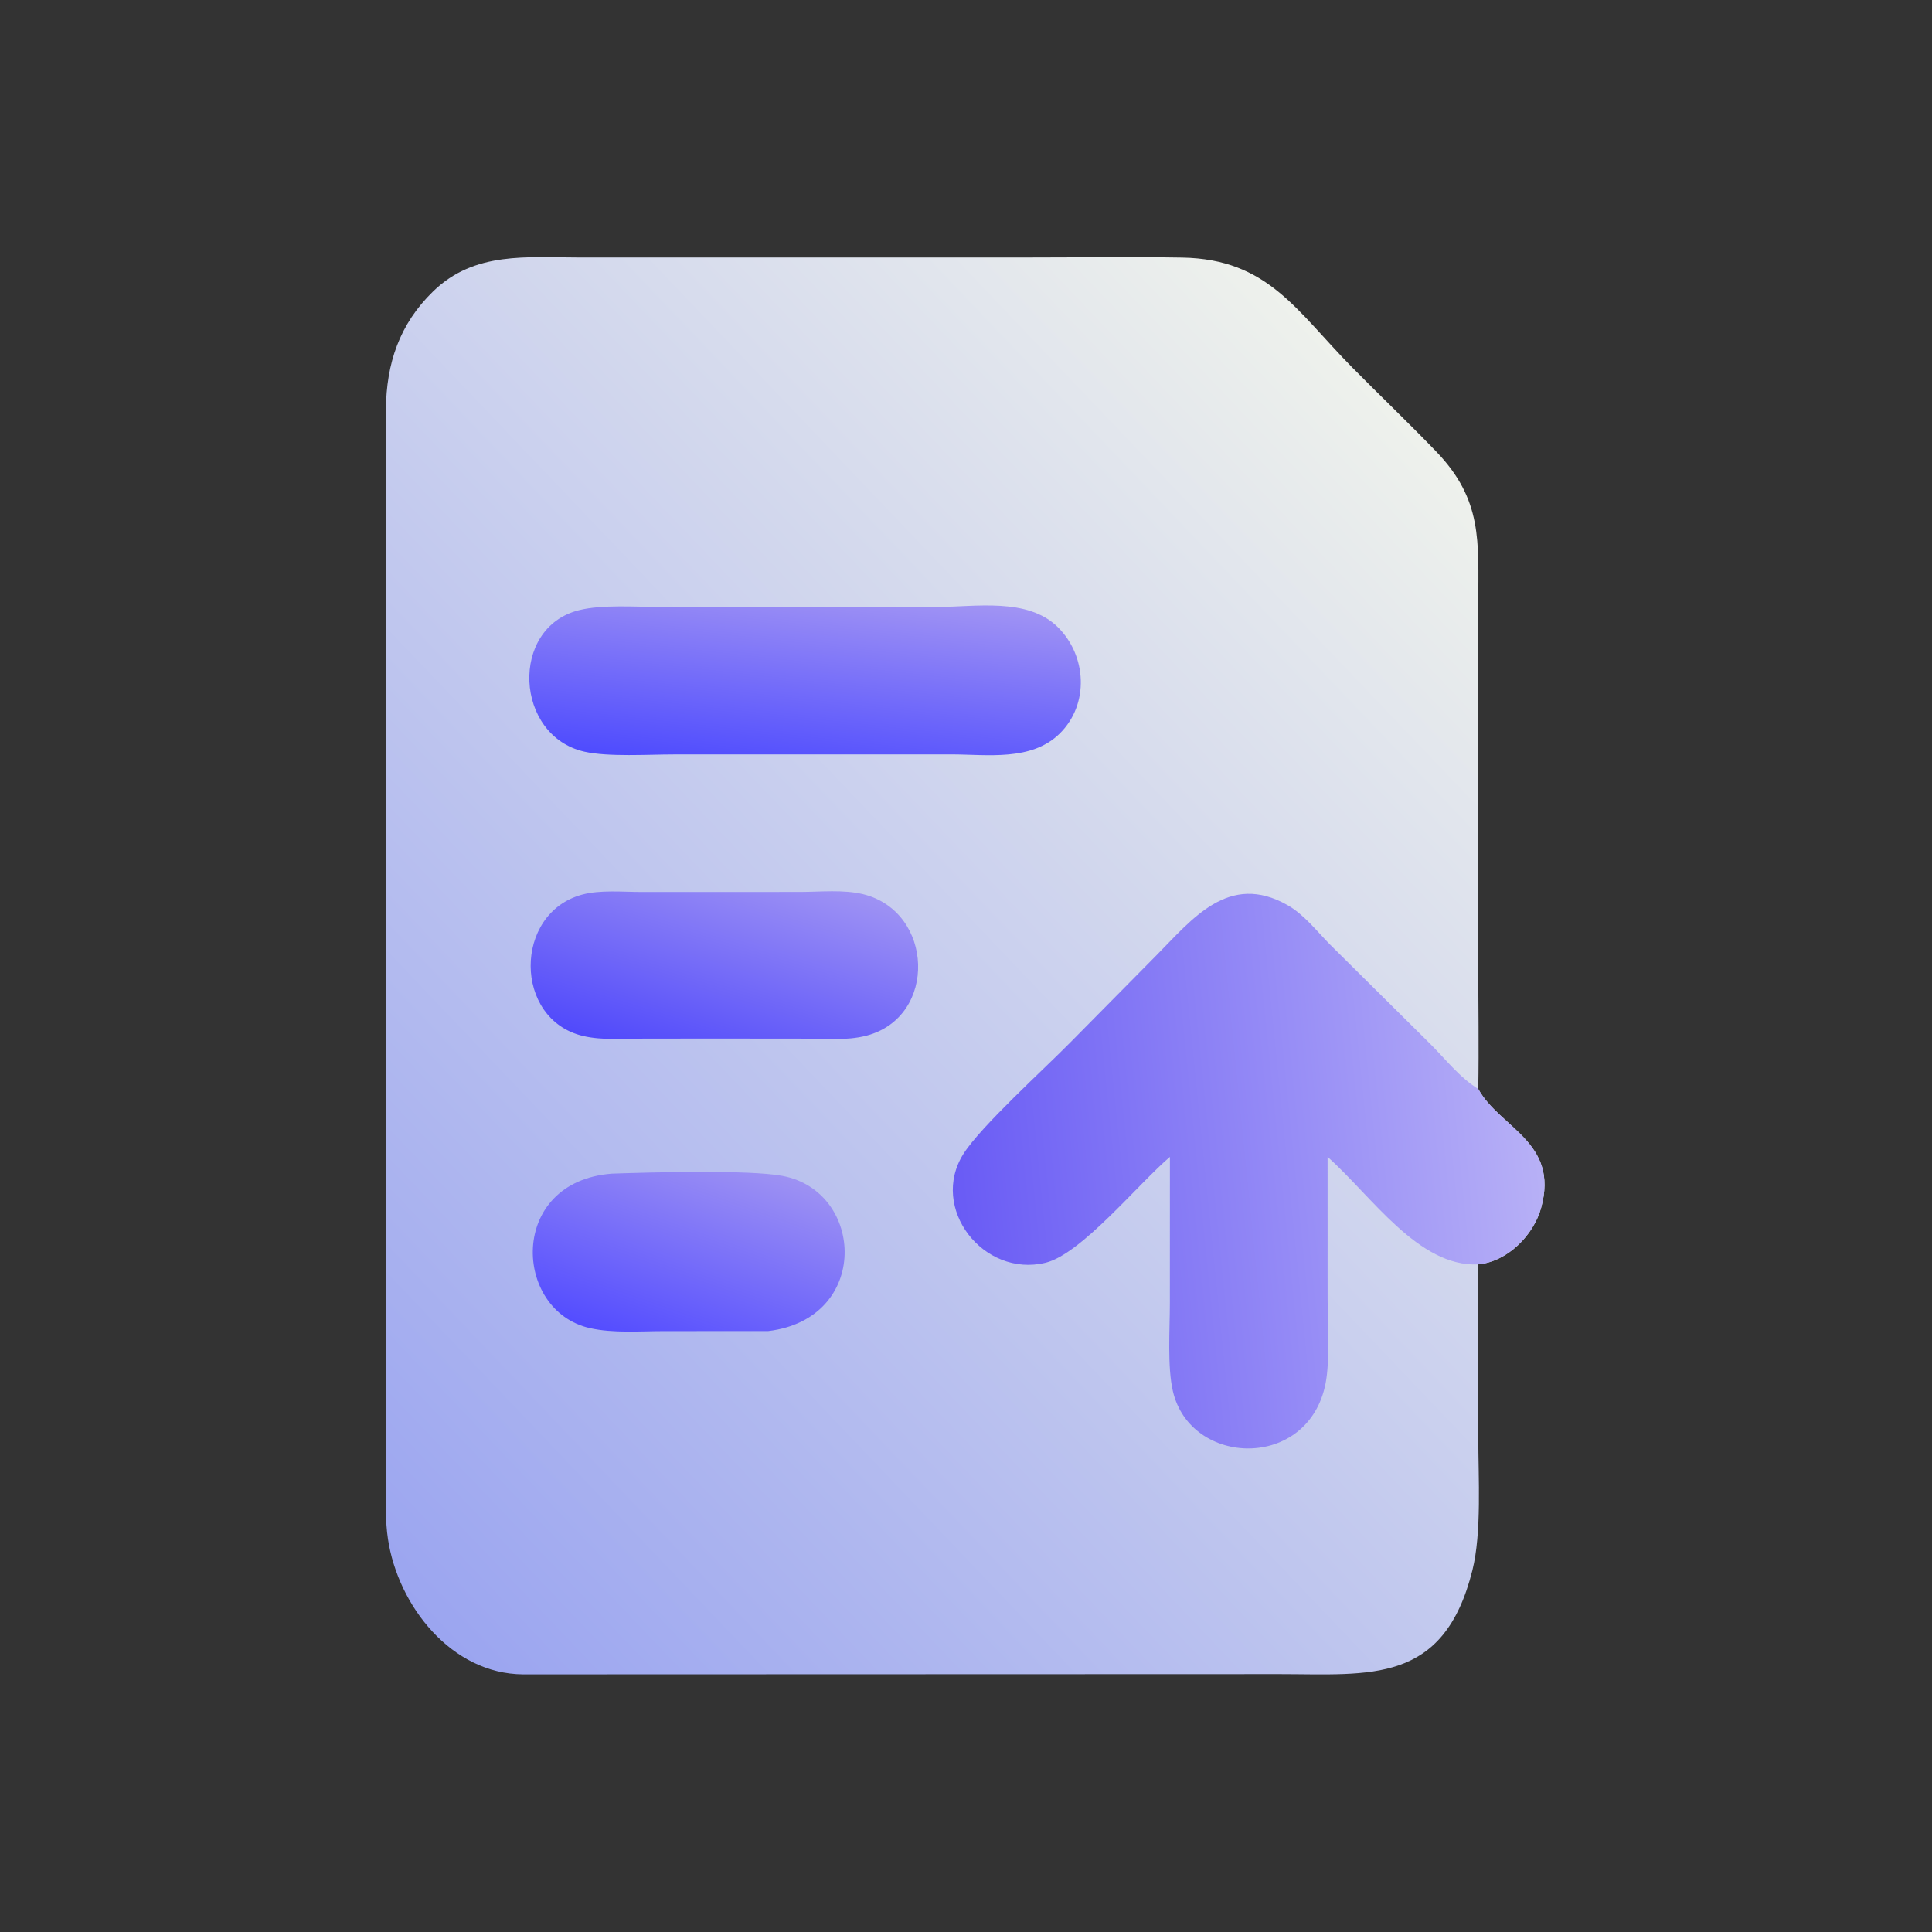
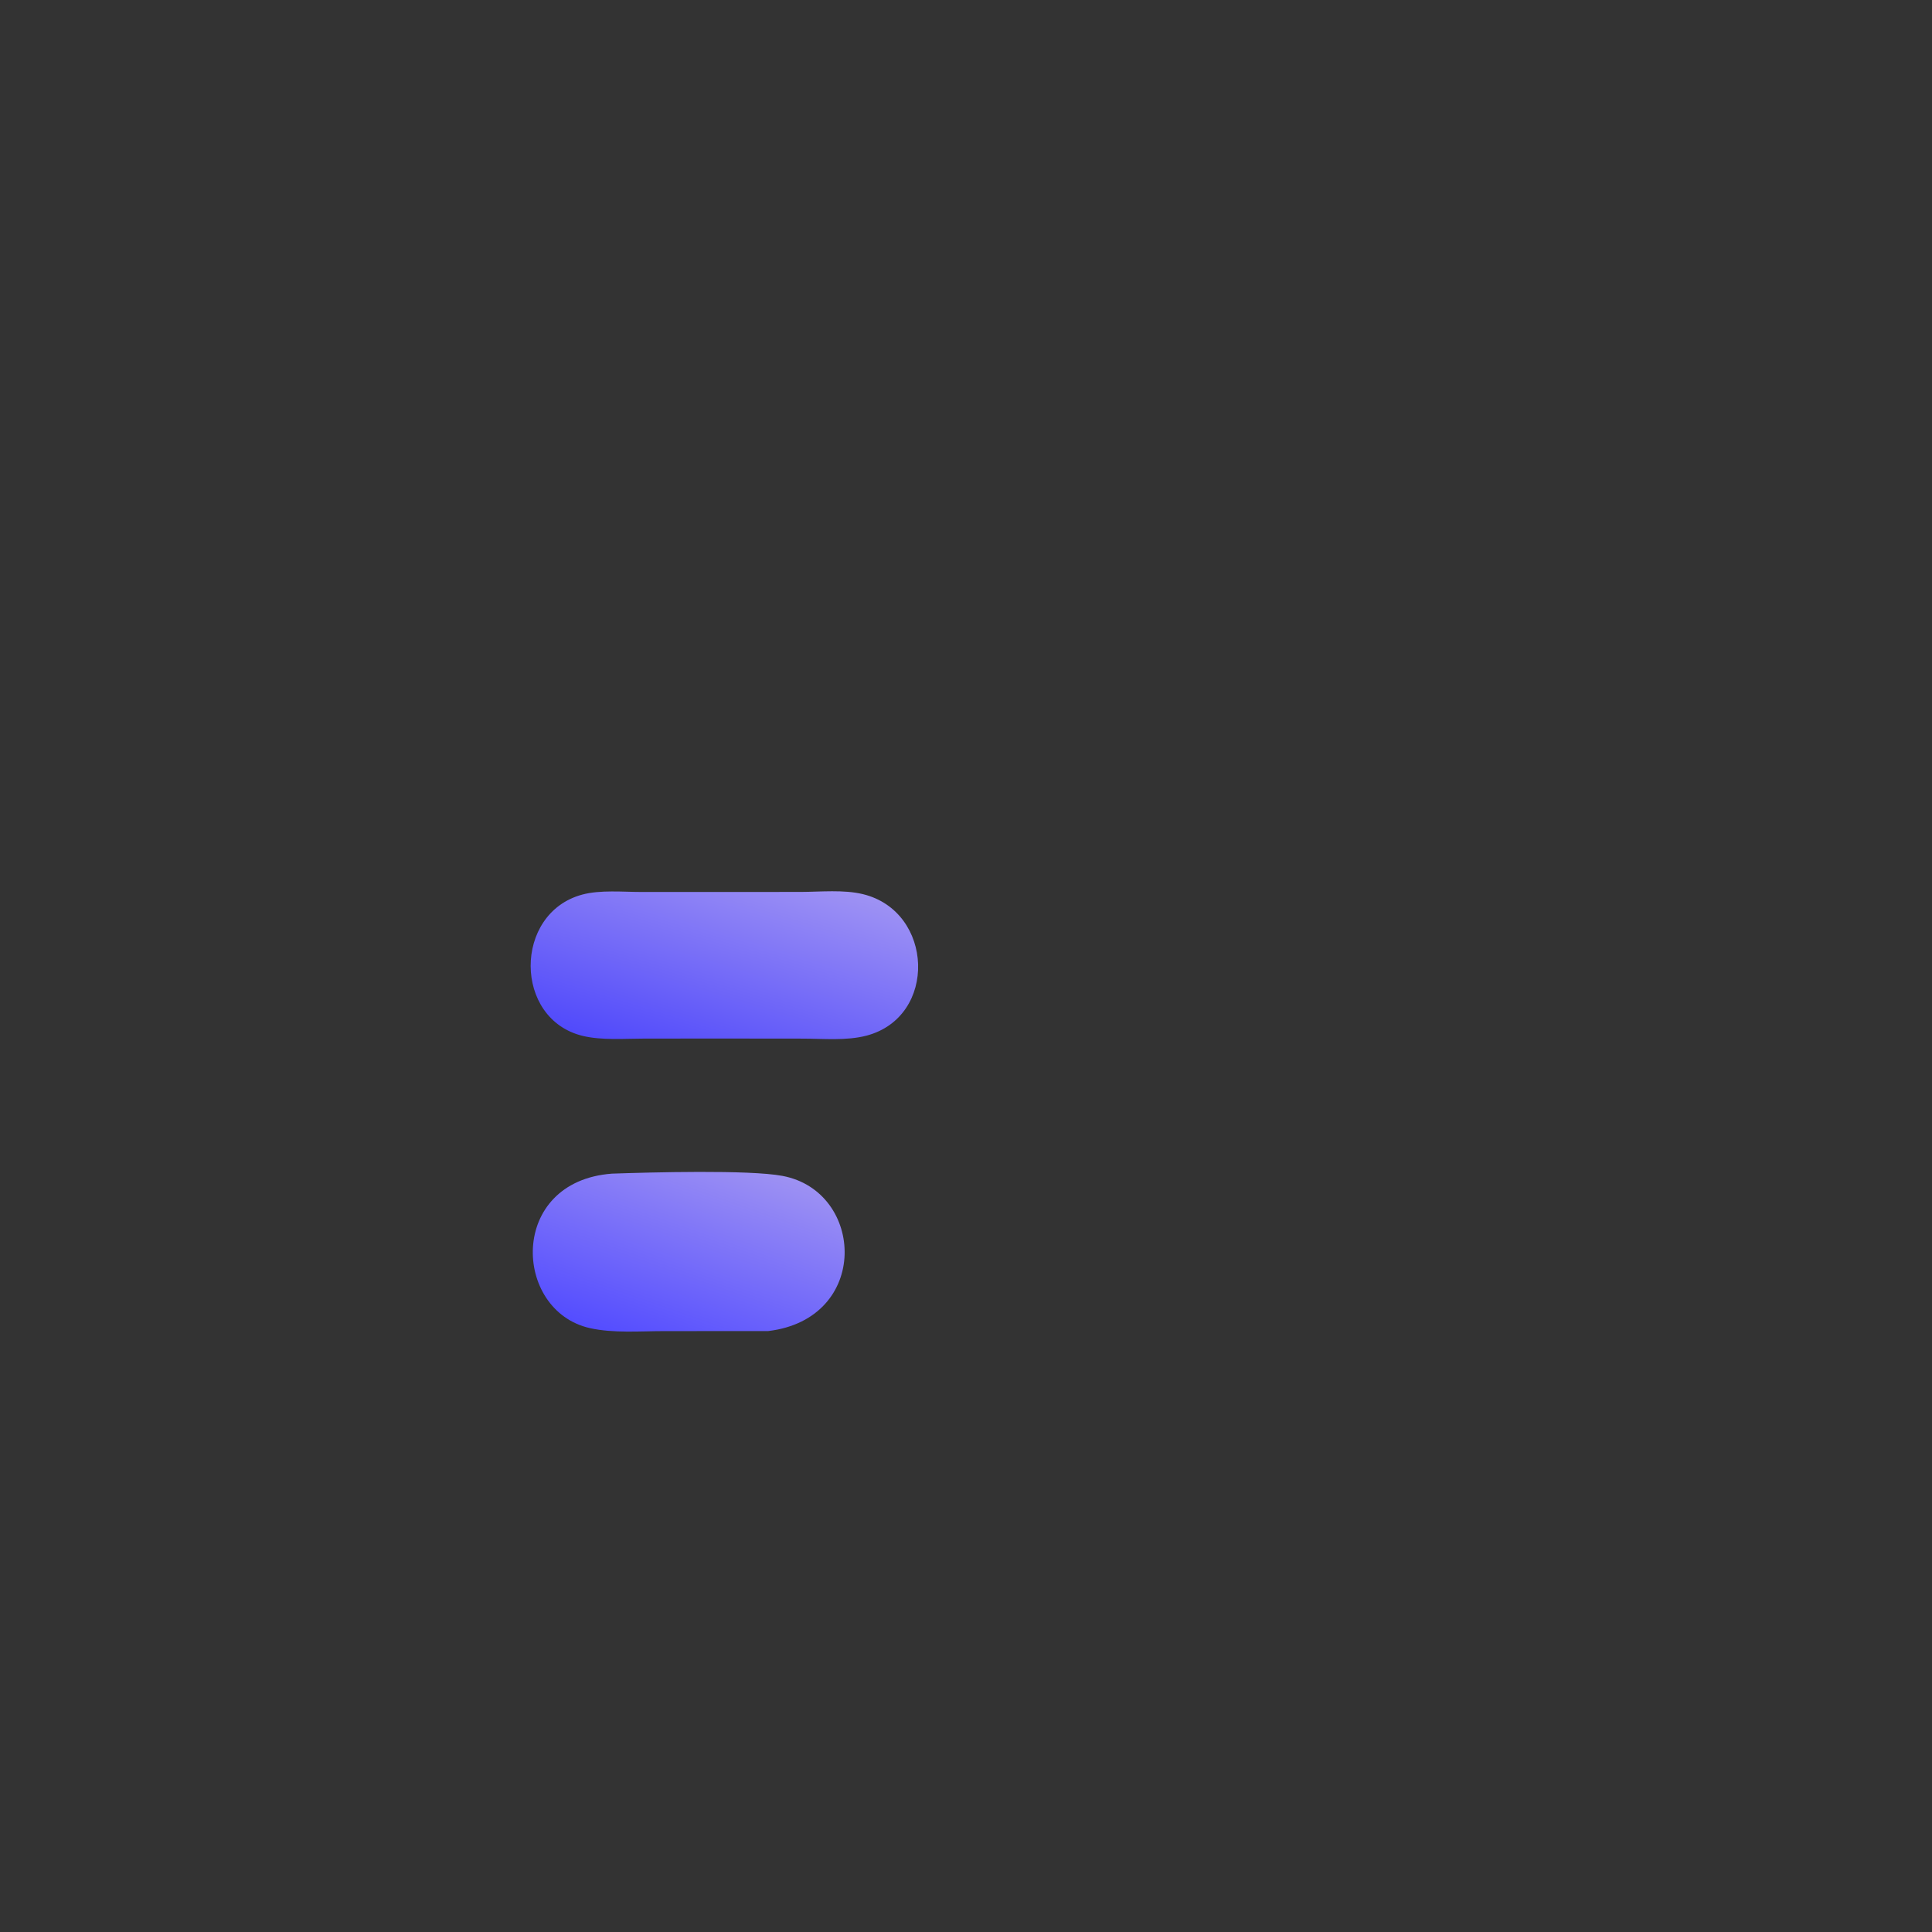
<svg xmlns="http://www.w3.org/2000/svg" version="1.1" style="display: block;" viewBox="0 0 2048 2048" width="512" height="512">
  <rect x="0" y="0" width="2048" height="2048" fill="#333333" stroke="none" />
  <defs>
    <linearGradient id="Gradient1" gradientUnits="userSpaceOnUse" x1="360.407" y1="1623.43" x2="1539.41" y2="500.022">
      <stop class="stop0" offset="0" stop-opacity="1" stop-color="rgb(155,165,240)" />
      <stop class="stop1" offset="1" stop-opacity="1" stop-color="rgb(238,241,236)" />
    </linearGradient>
    <linearGradient id="Gradient2" gradientUnits="userSpaceOnUse" x1="765.111" y1="1224.38" x2="693.108" y2="1430">
      <stop class="stop0" offset="0" stop-opacity="1" stop-color="rgb(157,145,243)" />
      <stop class="stop1" offset="1" stop-opacity="1" stop-color="rgb(84,77,255)" />
    </linearGradient>
    <linearGradient id="Gradient3" gradientUnits="userSpaceOnUse" x1="800.383" y1="914.186" x2="733.714" y2="1131.76">
      <stop class="stop0" offset="0" stop-opacity="1" stop-color="rgb(158,146,244)" />
      <stop class="stop1" offset="1" stop-opacity="1" stop-color="rgb(81,74,251)" />
    </linearGradient>
    <linearGradient id="Gradient4" gradientUnits="userSpaceOnUse" x1="863.331" y1="622.045" x2="841.561" y2="819.943">
      <stop class="stop0" offset="0" stop-opacity="1" stop-color="rgb(160,147,244)" />
      <stop class="stop1" offset="1" stop-opacity="1" stop-color="rgb(79,76,254)" />
    </linearGradient>
    <linearGradient id="Gradient5" gradientUnits="userSpaceOnUse" x1="1013.12" y1="1273.21" x2="1629.78" y2="1211.11">
      <stop class="stop0" offset="0" stop-opacity="1" stop-color="rgb(105,91,245)" />
      <stop class="stop1" offset="1" stop-opacity="1" stop-color="rgb(183,176,246)" />
    </linearGradient>
  </defs>
-   <path transform="translate(0,0)" fill="url(#Gradient1)" d="M 1567.02 1340.28 L 1567.04 1524.09 C 1567.07 1566.11 1570.76 1624.71 1560.8 1664.56 C 1530.48 1785.83 1452.46 1774.69 1356.74 1774.62 L 554.623 1774.88 C 478.301 1774.47 421.845 1701.9 411.247 1631.42 C 408.369 1612.29 409.011 1592.83 409.013 1573.54 L 409.066 434.264 C 409.518 385.243 423.376 343.649 459.156 308.866 C 503.114 266.134 558.835 272.966 614.96 272.973 L 1086.99 272.954 C 1142.36 272.946 1197.86 272.11 1253.21 273.062 C 1344.31 274.63 1374.37 329.726 1433.6 389.715 C 1462.98 419.467 1493.28 448.369 1522.3 478.502 C 1571.85 529.956 1567.1 573.936 1567.02 640.339 L 1567.02 1021.4 C 1567.03 1065.69 1567.8 1110.1 1567.02 1154.37 C 1589.96 1195.92 1652.87 1210.45 1633.67 1280.3 C 1625.73 1309.22 1598.12 1337.37 1567.02 1340.28 z" />
  <path transform="translate(0,0)" fill="url(#Gradient2)" d="M 648.703 1244.11 C 689.069 1242.72 793.876 1239.82 829.418 1246.49 C 916.862 1262.89 922.778 1398.06 814.232 1410.99 L 704.228 1411.03 C 678.815 1411.03 650.061 1413.44 625.236 1407.84 C 543.631 1389.45 538.232 1252.38 648.703 1244.11 z" />
  <path transform="translate(0,0)" fill="url(#Gradient3)" d="M 765.458 945.534 L 849.089 945.478 C 869.996 945.39 894.286 942.898 914.671 947.82 C 989.948 965.996 994.232 1077.84 918.595 1097.81 C 897.313 1103.43 872.208 1100.99 850.377 1100.98 L 771.25 1100.9 L 683.497 1100.94 C 662.531 1100.94 638.294 1103.01 617.854 1098.12 C 544.254 1080.55 544.15 968.057 617.058 948.341 C 636.306 943.136 660.231 945.543 680.102 945.534 L 765.458 945.534 z" />
-   <path transform="translate(0,0)" fill="url(#Gradient4)" d="M 825.504 643.435 L 992.916 643.416 C 1033.96 643.415 1089.22 633.118 1121.31 664.761 C 1152.03 695.059 1154.78 746.39 1123.59 777.35 C 1093.46 807.261 1046.61 799.692 1008.15 799.684 L 880.156 799.683 L 714.181 799.726 C 687.345 799.725 644.714 802.496 619.491 796.8 C 545.53 780.099 539.879 665.346 613.651 646.842 C 638.348 640.648 674.201 643.411 700.292 643.405 L 825.504 643.435 z" />
-   <path transform="translate(0,0)" fill="url(#Gradient5)" d="M 1240.16 1226.35 C 1207.35 1254.15 1146.28 1329.32 1108.45 1338.54 C 1042.29 1354.66 984.802 1280.45 1021.44 1222.92 C 1040.03 1193.73 1106.42 1133.66 1134.62 1104.98 L 1225.8 1012.73 C 1263.61 974.624 1302.42 924.156 1364.69 959.402 C 1382.42 969.438 1395.89 987.148 1410.11 1001.49 L 1515.52 1105.97 C 1532.05 1122.26 1547.05 1142.12 1567.02 1154.37 C 1589.96 1195.92 1652.87 1210.45 1633.67 1280.3 C 1625.73 1309.22 1598.12 1337.37 1567.02 1340.28 C 1503.86 1343.51 1453.9 1267.77 1407.3 1226.35 L 1407.32 1376.57 C 1407.36 1402.44 1409.89 1442.43 1405.17 1466.47 C 1387 1559.09 1261.91 1554.95 1243.3 1474.7 C 1237.29 1448.78 1240.11 1409 1240.11 1381.8 L 1240.16 1226.35 z" />
</svg>